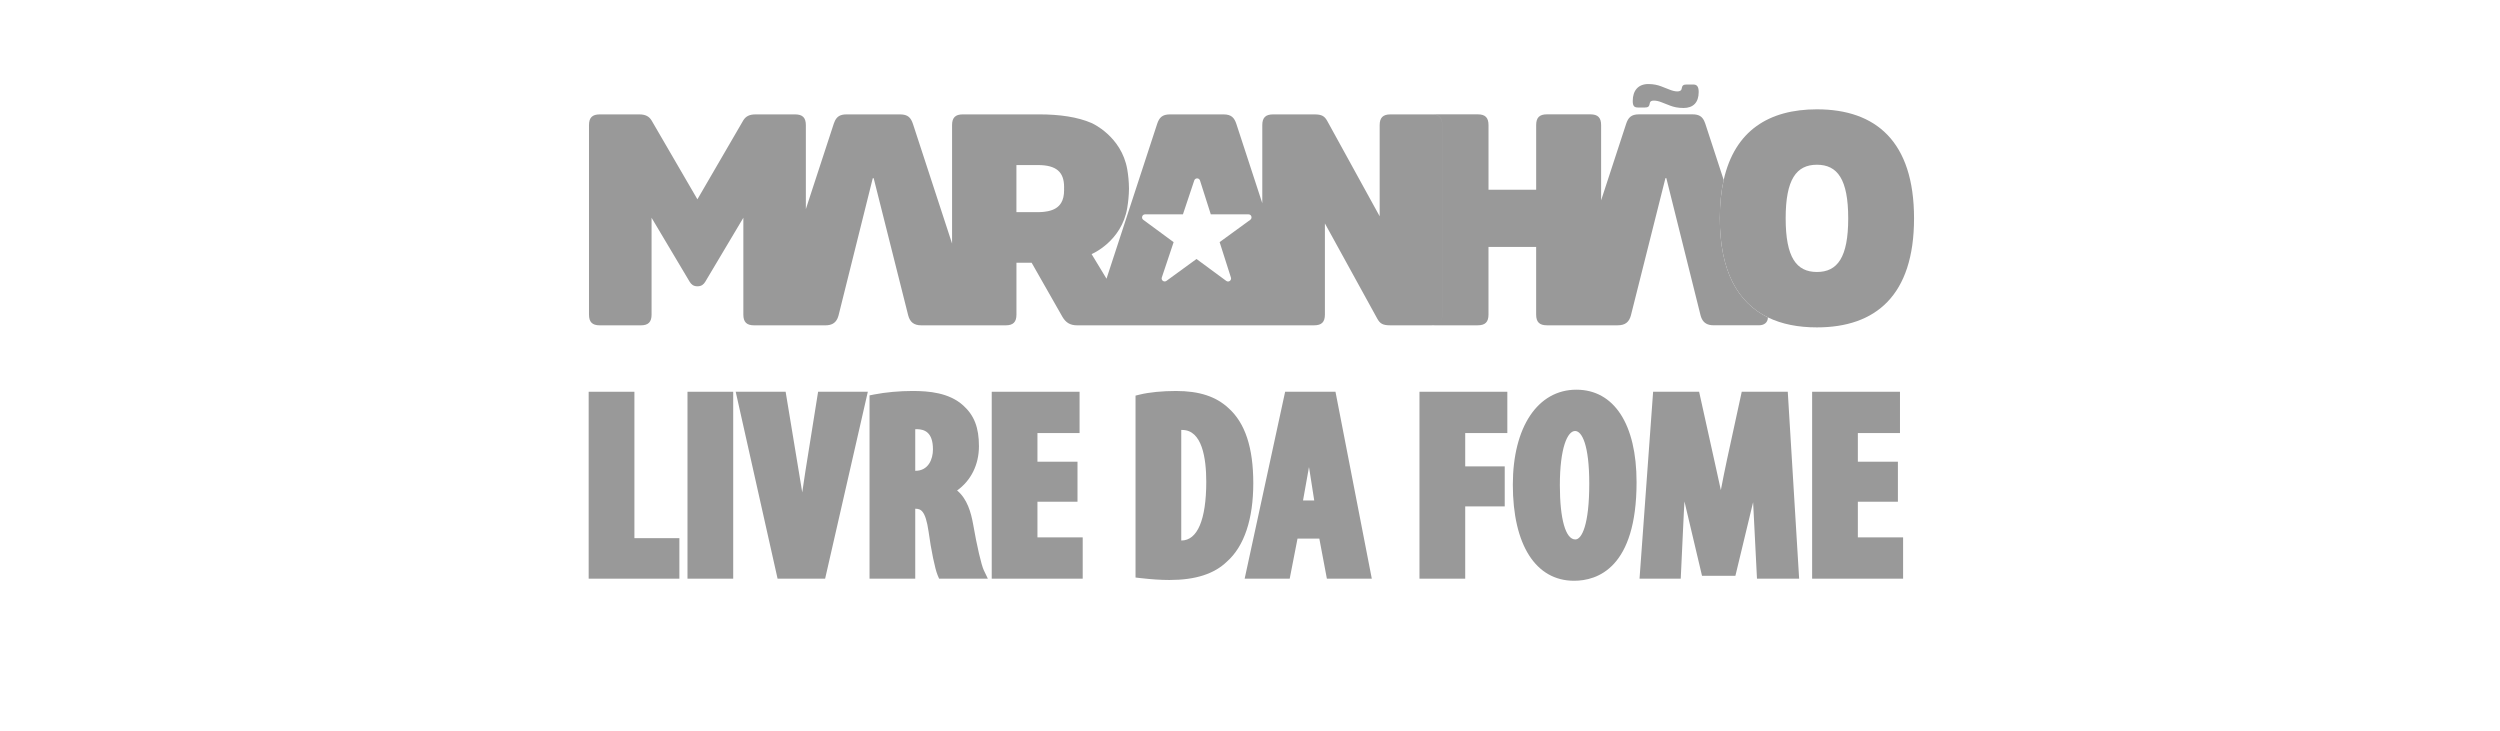
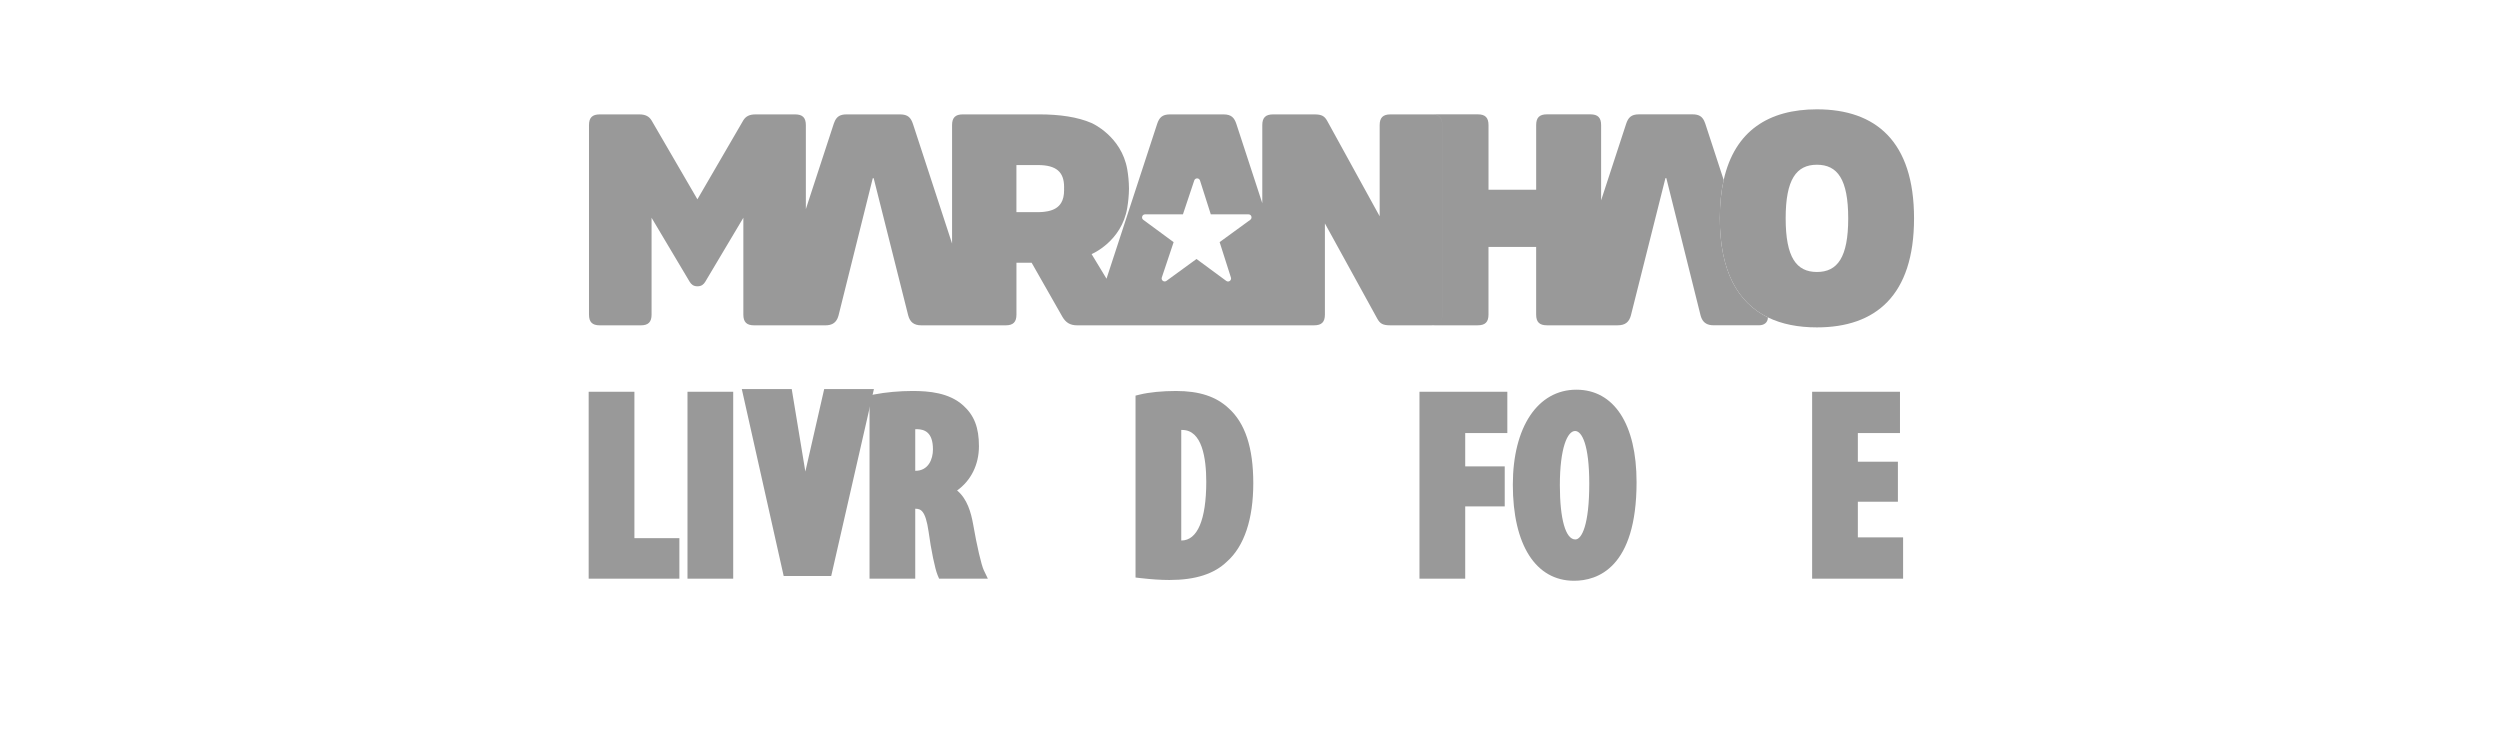
<svg xmlns="http://www.w3.org/2000/svg" xmlns:ns1="http://sodipodi.sourceforge.net/DTD/sodipodi-0.dtd" xmlns:ns2="http://www.inkscape.org/namespaces/inkscape" version="1.1" id="Layer_1" ns1:docname="logo-min-0.svg" ns2:version="1.3.2 (091e20e, 2023-11-25, custom)" x="0px" y="0px" width="200px" height="58.442px" viewBox="0 0 200 58.442" enable-background="new 0 0 200 58.442" xml:space="preserve">
  <defs id="defs5">
    <filter style="color-interpolation-filters:sRGB" ns2:label="Drop Shadow" id="filter93" x="-0.021" y="-0.055" width="1.043" height="1.127">
      <feFlood result="flood" in="SourceGraphic" flood-opacity="0.235" flood-color="rgb(0,0,0)" id="feFlood92" />
      <feGaussianBlur result="blur" in="SourceGraphic" stdDeviation="0.608" id="feGaussianBlur92" />
      <feOffset result="offset" in="blur" dx="0.152" dy="0.456" id="feOffset92" />
      <feComposite result="comp1" operator="in" in="flood" in2="offset" id="feComposite92" />
      <feComposite result="comp2" operator="over" in="SourceGraphic" in2="comp1" id="feComposite93" />
    </filter>
  </defs>
  <ns1:namedview ns2:current-layer="Layer_1" ns2:window-maximized="1" ns2:window-y="-6" ns2:window-x="-6" ns2:window-height="730" ns2:window-width="1280" ns2:deskcolor="#d1d1d1" ns2:pagecheckerboard="0" ns2:pageopacity="0.0" ns2:showpageshadow="2" bordercolor="#000000" borderopacity="0.25" ns2:cy="29.399586" ns2:zoom="2.415" id="namedview11" ns2:cx="99.792961" pagecolor="#ffffff">
	</ns1:namedview>
  <g id="g9" transform="matrix(1.491,0,0,1.491,39.87,-17.655)" style="fill:#999999;fill-opacity:1;filter:url(#filter93)">
-     <path fill="#8d8d8d" d="m 60.994,17.153 h 0.37 c 0.159,0 0.229,-0.044 0.255,-0.185 l 0.009,-0.053 c 0.018,-0.097 0.097,-0.132 0.22,-0.132 0.114,0 0.255,0.027 0.405,0.088 l 0.475,0.185 c 0.185,0.07 0.405,0.123 0.713,0.123 0.511,0 0.81,-0.291 0.81,-0.854 0,-0.282 -0.088,-0.405 -0.282,-0.405 H 63.6 c -0.158,0 -0.229,0.044 -0.255,0.185 l -0.009,0.053 c -0.018,0.088 -0.106,0.132 -0.229,0.132 -0.115,0 -0.264,-0.035 -0.396,-0.088 l -0.475,-0.185 c -0.185,-0.07 -0.405,-0.123 -0.687,-0.123 -0.537,0 -0.836,0.344 -0.836,0.907 -10e-4,0.282 0.087,0.352 0.281,0.352 z" id="path1-5" style="fill:#999999;fill-opacity:1" />
    <path fill="#8d8d8d" d="m 67.964,28.415 c 0.748,0.365 1.635,0.536 2.631,0.536 3.149,0 5.211,-1.71 5.211,-5.85 0,-4.137 -2.06,-5.848 -5.205,-5.85 -0.002,0 -0.003,0 -0.005,0 -0.001,0 -0.002,0 -0.003,0 -2.563,10e-4 -4.405,1.135 -5.001,3.792 -0.136,0.605 -0.207,1.29 -0.207,2.058 0,2.83 0.964,4.525 2.579,5.314 z m 2.632,-8.191 c 1.103,0 1.678,0.783 1.678,2.877 0,2.094 -0.576,2.877 -1.678,2.877 -1.103,0 -1.678,-0.783 -1.678,-2.877 -0.001,-2.094 0.575,-2.877 1.678,-2.877 z" id="path2-8" style="fill:#999999;fill-opacity:1" />
    <path fill="#8d8d8d" d="m 49.988,28.837 c 10e-4,0 10e-4,0 0.002,0 0,0 0,0 10e-4,0 0.023,0.002 0.048,0.002 0.073,0.002 h 2.334 c 0.4,0 0.575,-0.176 0.575,-0.576 v -3.628 h 2.557 v 3.628 c 0,0.4 0.176,0.576 0.576,0.576 h 1.373 c 0,0 10e-4,0 10e-4,0 h 0.96 1.47 c 0.4,0 0.607,-0.176 0.703,-0.527 l 1.854,-7.369 h 0.045 0.003 l 0.917,3.676 0.921,3.692 c 0.018,0.066 0.04,0.126 0.066,0.179 0.114,0.232 0.312,0.348 0.637,0.348 h 2.43 c 0.288,0 0.468,-0.153 0.479,-0.405 0,-0.007 0,-0.013 0,-0.02 -1.616,-0.789 -2.579,-2.484 -2.579,-5.314 0,-0.768 0.071,-1.453 0.207,-2.058 L 64.609,18.032 C 64.607,18.026 64.605,18.02 64.603,18.014 64.584,17.96 64.564,17.91 64.542,17.864 L 64.54,17.86 c -0.111,-0.224 -0.28,-0.34 -0.618,-0.34 h -2.877 c -0.416,0 -0.576,0.176 -0.687,0.512 l -1.342,4.103 v -4.039 c 0,-0.4 -0.176,-0.576 -0.576,-0.576 h -2.333 c -0.4,0 -0.576,0.176 -0.576,0.576 v 3.468 h -2.557 v -3.468 c 0,-0.4 -0.176,-0.576 -0.575,-0.576 h -2.334 c -0.025,0 -0.05,0.001 -0.074,0.002 0.348,0.021 0.502,0.199 0.502,0.573 v 10.166 c 0,0.187 -0.039,0.325 -0.121,0.419 0.082,-0.094 0.12,-0.232 0.12,-0.419 V 18.098 c 0,-0.374 -0.154,-0.552 -0.502,-0.573 -0.261,0.016 -0.413,0.12 -0.472,0.329 0.06,-0.209 0.212,-0.313 0.472,-0.329 -0.024,-10e-4 -0.048,-0.002 -0.073,-0.002 H 47.71 c -0.399,0 -0.576,0.176 -0.576,0.576 v 4.891 l -2.813,-5.115 c -0.144,-0.256 -0.288,-0.352 -0.687,-0.352 h -2.222 c -0.4,0 -0.576,0.176 -0.576,0.576 v 4.189 l -1.391,-4.253 c -0.112,-0.336 -0.271,-0.512 -0.687,-0.512 h -2.877 c -0.416,0 -0.576,0.176 -0.687,0.512 l -2.716,8.304 -0.8,-1.32 c 0,0 1.612,-0.669 1.912,-2.48 0.052,-0.316 0.09,-0.659 0.094,-1.036 -0.004,-0.376 -0.039,-0.72 -0.094,-1.036 -0.314,-1.788 -1.912,-2.48 -1.912,-2.48 -0.755,-0.326 -1.707,-0.465 -2.836,-0.465 H 28.46 l -0.001,0.001 h -0.815 v -0.001 h -2.877 c -0.4,0 -0.576,0.176 -0.576,0.576 v 6.354 L 22.092,18.034 C 21.98,17.698 21.82,17.523 21.404,17.523 h -2.877 c -0.338,0 -0.506,0.116 -0.618,0.34 l -0.002,0.004 c -0.023,0.046 -0.042,0.096 -0.061,0.15 -0.002,0.006 -0.004,0.012 -0.006,0.018 l -1.145,3.5 -0.349,1.069 V 18.098 C 16.345,17.699 16.17,17.523 15.77,17.523 h -2.126 c -0.336,0 -0.527,0.112 -0.655,0.32 L 10.527,22.079 8.065,17.843 C 7.937,17.635 7.745,17.523 7.41,17.523 H 5.286 c -0.4,0 -0.576,0.176 -0.576,0.576 v 10.166 c 0,0.4 0.176,0.576 0.576,0.576 h 2.206 c 0.4,0 0.576,-0.176 0.576,-0.576 V 23.07 l 2.046,3.437 c 0.08,0.128 0.192,0.24 0.416,0.24 0.224,0 0.336,-0.112 0.416,-0.24 l 2.046,-3.437 v 5.195 c 0,0.4 0.176,0.576 0.576,0.576 h 1.397 c 0,0 10e-4,0 10e-4,0 h 0.807 c 10e-4,0 10e-4,0 10e-4,0 h 1.621 c 0.325,0 0.523,-0.116 0.637,-0.348 l 0.003,-0.006 c 0.025,-0.052 0.046,-0.11 0.064,-0.173 l 1.838,-7.368 h 0.003 v 0 h 0.045 l 1.854,7.368 c 0.096,0.352 0.304,0.527 0.703,0.527 h 2.227 v 0 h 0.202 v 0 h 2.099 c 0.4,0 0.576,-0.176 0.576,-0.576 v -2.78 -10e-4 h 0.815 l 0.001,10e-4 v 0 l 1.646,2.892 c 0.176,0.304 0.4,0.464 0.799,0.464 h 1.412 v 0 h 0.921 c 0.2,0 0.34,-0.084 0.4,-0.216 -0.06,0.132 -0.2,0.216 -0.4,0.216 h 1.319 0.19 5.413 1.253 0.911 c 10e-4,0 0.002,-0.001 0.003,-0.001 h 1.292 c 0.4,0 0.575,-0.176 0.575,-0.576 v -4.891 l 2.813,5.115 c 0.144,0.256 0.288,0.352 0.687,0.352 h 2.222 c 0.023,-0.001 0.047,-0.002 0.07,-0.003 z M 30.202,21.582 c 0,0.284 -0.051,0.516 -0.162,0.697 l -10e-4,-0.001 c -0.137,0.224 -0.366,0.37 -0.706,0.44 l -0.005,0.001 c -0.061,0.012 -0.125,0.022 -0.193,0.03 l -0.007,0.001 c -0.029,0.003 -0.059,0.006 -0.09,0.008 -0.009,0.001 -0.019,0.001 -0.028,0.002 -0.025,0.002 -0.051,0.003 -0.077,0.004 -0.01,0 -0.02,0.001 -0.03,0.001 -0.035,10e-4 -0.071,0.002 -0.108,0.002 H 27.644 V 22.608 21.861 20.4 20.241 h 1.151 c 1.007,0 1.407,0.384 1.407,1.183 0,0.028 -0.002,0.053 -0.002,0.079 0.001,0.026 0.002,0.052 0.002,0.079 z m 9.989,1.597 -1.644,1.197 0.606,1.901 c 0.048,0.15 -0.124,0.273 -0.25,0.18 l -1.597,-1.176 -1.612,1.174 c -0.128,0.093 -0.299,-0.033 -0.249,-0.182 l 0.634,-1.895 -1.628,-1.199 c -0.126,-0.093 -0.06,-0.293 0.096,-0.293 h 2.031 l 0.608,-1.819 c 0.05,-0.149 0.261,-0.147 0.308,0.002 l 0.579,1.817 h 2.024 c 0.156,-10e-4 0.221,0.2 0.094,0.293 z" id="path3-4" style="fill:#999999;fill-opacity:1" />
    <polygon fill="#8d8d8d" points="9.56,40.26 7.147,40.26 7.147,32.405 4.693,32.405 4.693,42.434 9.56,42.434 " id="polygon3" style="fill:#999999;fill-opacity:1" />
    <rect x="9.995" y="32.405" fill="#8d8d8d" width="2.453" height="10.029" id="rect3" style="fill:#999999;fill-opacity:1" />
-     <path fill="#8d8d8d" d="m 16.319,36.687 c -0.058,0.366 -0.114,0.74 -0.167,1.116 -0.054,-0.333 -0.108,-0.659 -0.16,-0.971 l -0.731,-4.427 h -2.679 l 2.247,10.029 h 2.551 l 2.291,-10.029 h -2.668 z" id="path4-5" style="fill:#999999;fill-opacity:1" />
+     <path fill="#8d8d8d" d="m 16.319,36.687 l -0.731,-4.427 h -2.679 l 2.247,10.029 h 2.551 l 2.291,-10.029 h -2.668 z" id="path4-5" style="fill:#999999;fill-opacity:1" />
    <path fill="#8d8d8d" d="m 25.321,39.513 c -0.113,-0.628 -0.315,-1.36 -0.86,-1.811 0.742,-0.529 1.172,-1.384 1.172,-2.375 0,-0.999 -0.252,-1.652 -0.842,-2.185 -0.759,-0.69 -1.853,-0.779 -2.722,-0.779 -0.696,0 -1.445,0.068 -2.055,0.187 l -0.252,0.05 v 9.834 h 2.453 v -3.753 c 0.284,0.003 0.549,0.065 0.717,1.236 0.132,0.975 0.344,1.997 0.482,2.326 l 0.081,0.191 h 2.616 l -0.215,-0.448 c -0.133,-0.275 -0.374,-1.314 -0.575,-2.473 z m -3.098,-2.866 h -0.008 v -2.231 c 0.034,-0.002 0.072,-0.003 0.114,-0.003 0.361,0.013 0.836,0.142 0.836,1.082 0.001,0.531 -0.246,1.152 -0.942,1.152 z" id="path5-3" style="fill:#999999;fill-opacity:1" />
-     <polygon fill="#8d8d8d" points="28.772,34.621 31.032,34.621 31.032,32.405 26.319,32.405 26.319,42.434 31.2,42.434 31.2,40.218 28.772,40.218 28.772,38.305 30.921,38.305 30.921,36.158 28.772,36.158 " id="polygon5" style="fill:#999999;fill-opacity:1" />
    <path fill="#8d8d8d" d="m 39.025,33.284 c -0.675,-0.628 -1.572,-0.921 -2.822,-0.921 -0.727,0 -1.431,0.069 -1.929,0.19 l -0.239,0.058 v 9.761 l 0.277,0.032 c 0.573,0.066 1.092,0.1 1.543,0.1 1.392,0 2.402,-0.324 3.087,-0.99 0.923,-0.818 1.411,-2.272 1.411,-4.206 -0.001,-1.907 -0.436,-3.224 -1.328,-4.024 z m -2.529,7.102 c -0.003,0 -0.005,0 -0.008,0 v -5.932 c 0.016,0 0.033,0 0.05,0 1.068,0 1.292,1.514 1.292,2.784 -10e-4,2.03 -0.474,3.148 -1.334,3.148 z" id="path6" style="fill:#999999;fill-opacity:1" />
-     <path fill="#8d8d8d" d="M 42.062,32.405 39.89,42.434 h 2.417 l 0.419,-2.149 h 1.171 l 0.405,2.149 h 2.41 L 44.763,32.405 Z m 0.96,5.832 0.283,-1.585 c 0.011,-0.064 0.023,-0.133 0.036,-0.208 0.01,0.065 0.021,0.128 0.031,0.187 l 0.251,1.606 z" id="path7" style="fill:#999999;fill-opacity:1" />
    <polygon fill="#8d8d8d" points="49.27,42.434 51.724,42.434 51.724,38.556 53.844,38.556 53.844,36.409 51.724,36.409 51.724,34.621 53.984,34.621 53.984,32.405 49.27,32.405 " id="polygon7" style="fill:#999999;fill-opacity:1" />
    <path fill="#8d8d8d" d="m 57.689,32.294 c -2.071,0 -3.41,2.001 -3.41,5.098 0,3.227 1.228,5.154 3.285,5.154 1.253,0 3.354,-0.688 3.354,-5.293 0,-3.106 -1.207,-4.959 -3.229,-4.959 z m -0.056,8.036 c -0.521,0 -0.831,-1.088 -0.831,-2.91 0,-2.01 0.411,-2.91 0.817,-2.91 0.368,0 0.761,0.742 0.761,2.826 10e-4,2.21 -0.402,2.994 -0.747,2.994 z" id="path8" style="fill:#999999;fill-opacity:1" />
-     <path fill="#8d8d8d" d="m 66.561,32.405 -0.793,3.652 c -0.122,0.578 -0.232,1.113 -0.328,1.625 -0.099,-0.472 -0.208,-0.958 -0.324,-1.476 l -0.842,-3.801 h -2.468 l -0.729,10.029 h 2.211 l 0.167,-3.559 c 0.011,-0.192 0.023,-0.388 0.033,-0.586 0.044,0.196 0.081,0.35 0.104,0.444 l 0.838,3.547 h 1.791 l 0.866,-3.599 c 0.027,-0.107 0.055,-0.224 0.085,-0.35 0.003,0.057 0.005,0.113 0.008,0.168 l 0.199,3.935 h 2.262 l -0.61,-10.029 z" id="path9" style="fill:#999999;fill-opacity:1" />
    <polygon fill="#8d8d8d" points="72.791,34.621 75.051,34.621 75.051,32.405 70.338,32.405 70.338,42.434 75.219,42.434 75.219,40.218 72.791,40.218 72.791,38.305 74.94,38.305 74.94,36.158 72.791,36.158 " id="polygon9" style="fill:#999999;fill-opacity:1" />
  </g>
</svg>